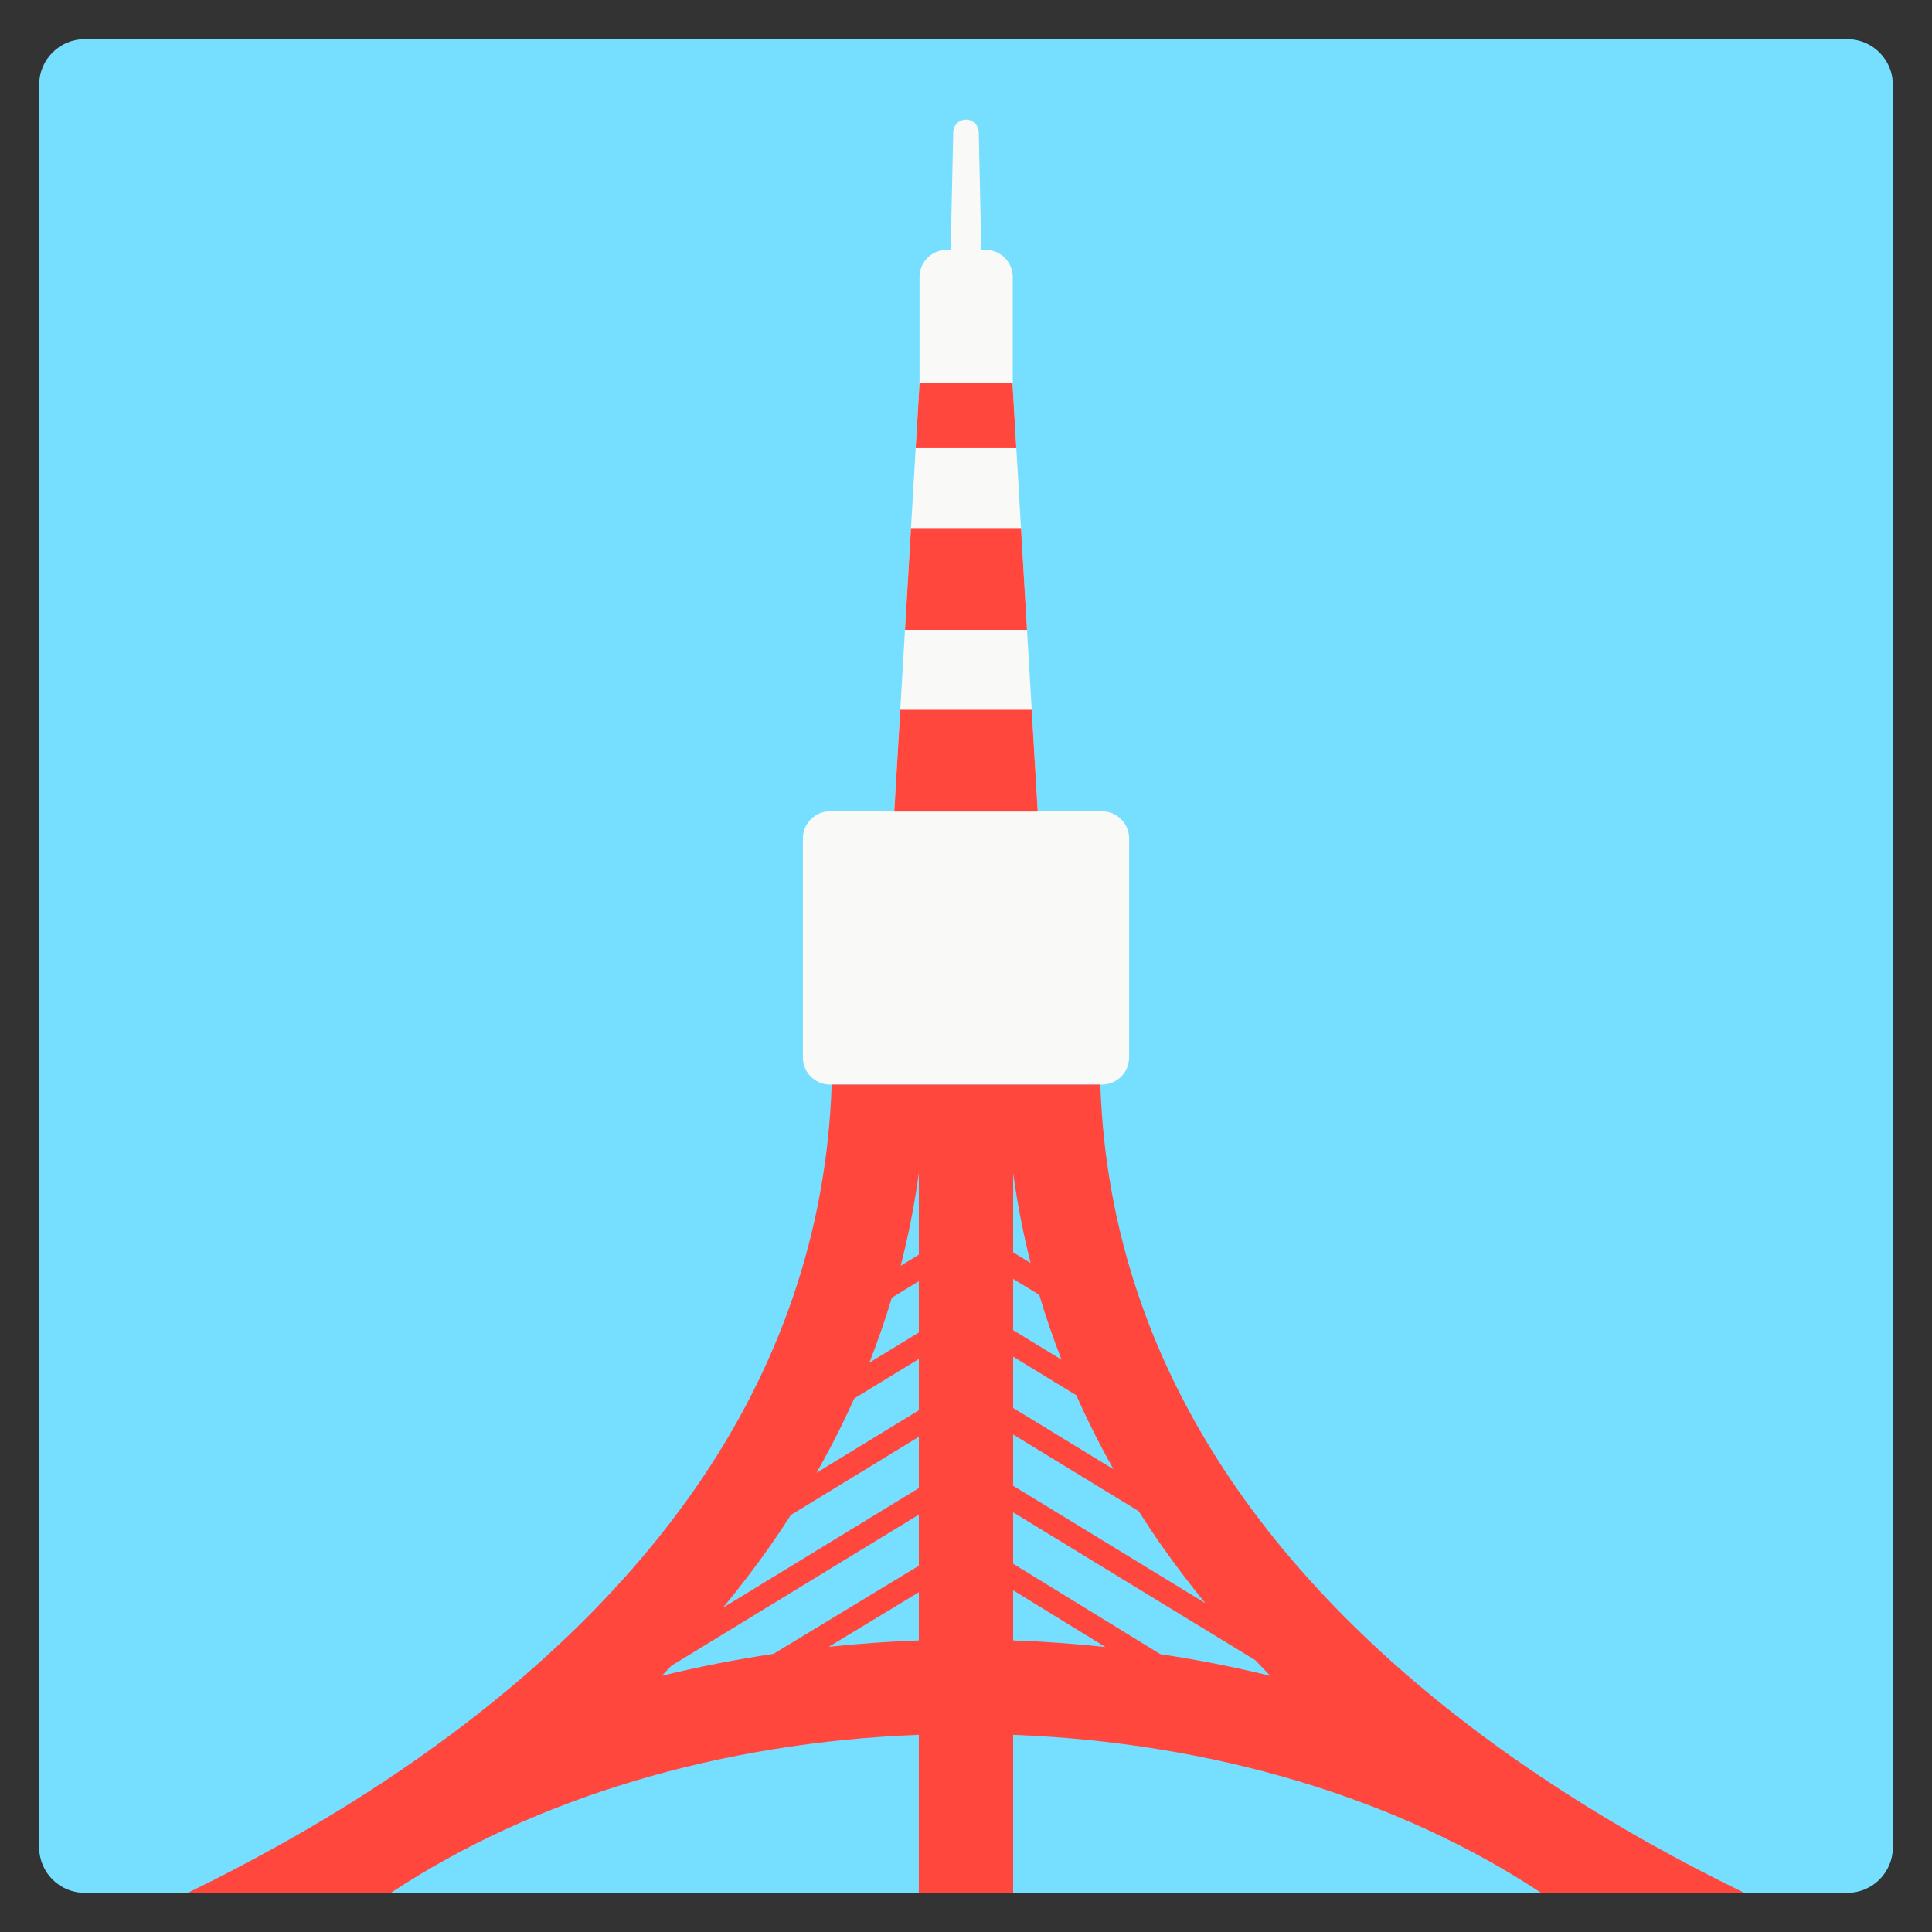
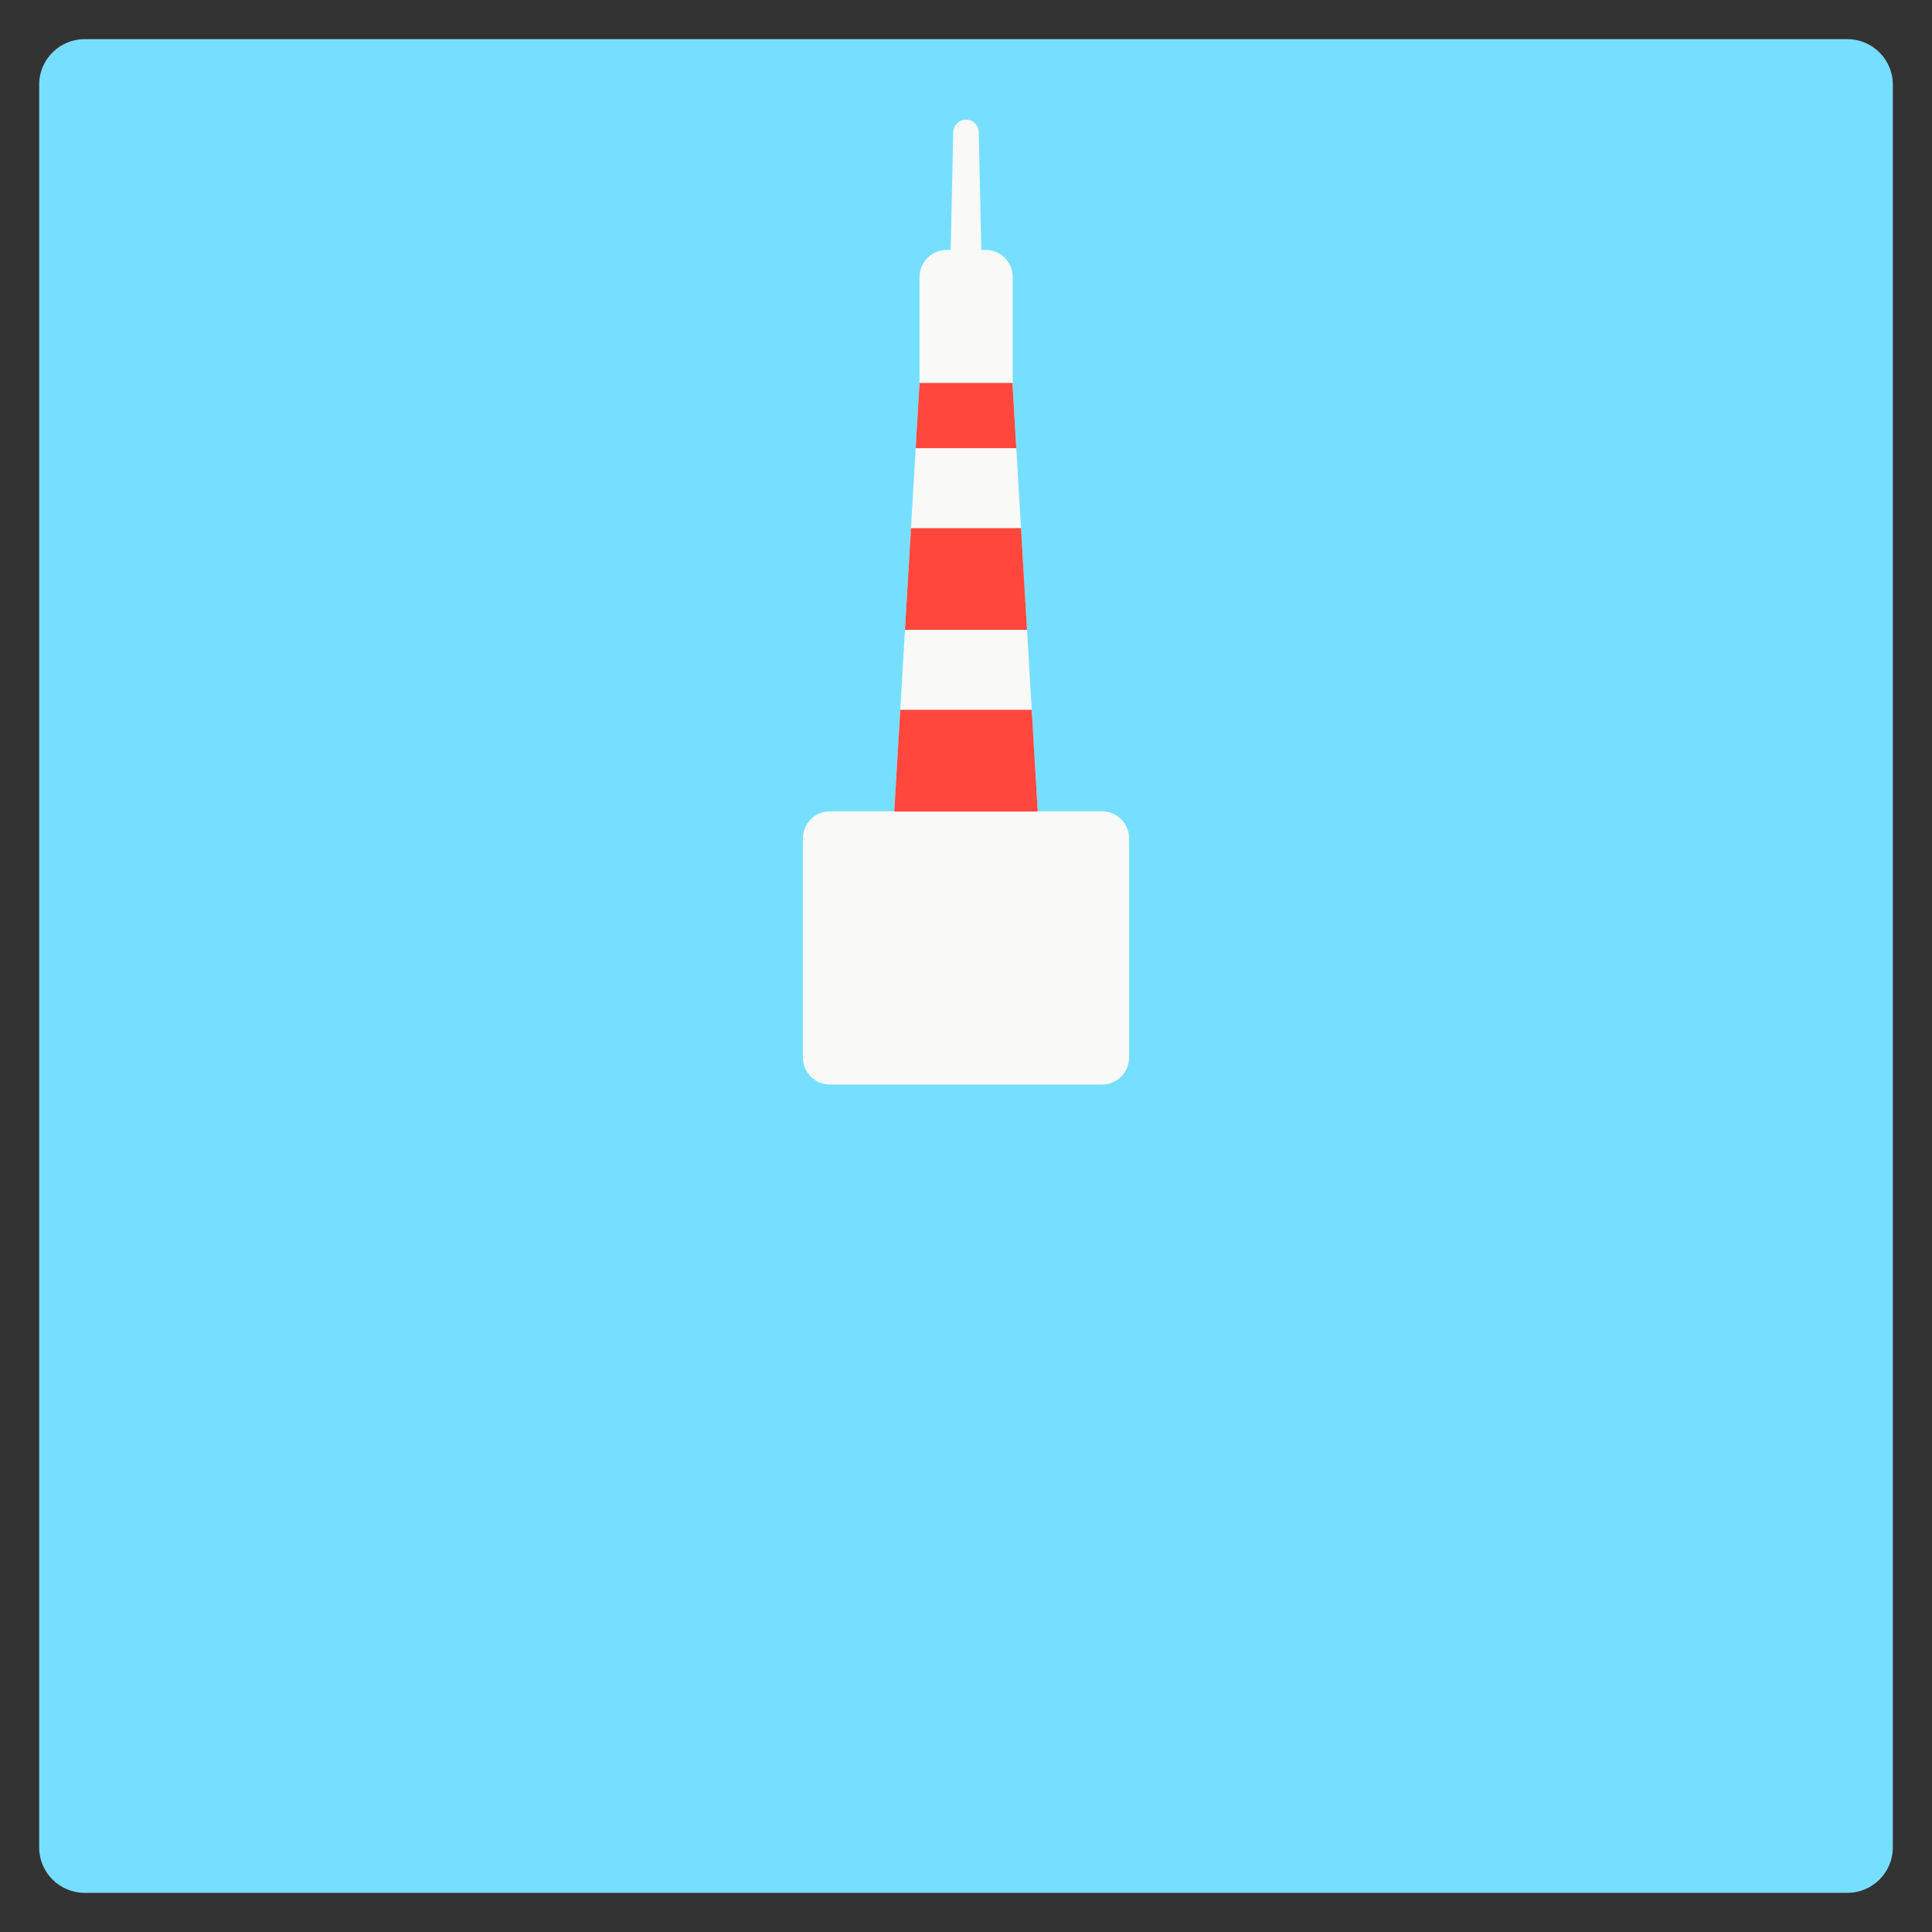
<svg xmlns="http://www.w3.org/2000/svg" version="1.1" x="0px" y="0px" viewBox="0 0 512 512" enable-background="new 0 0 512 512" xml:space="preserve">
  <rect x="0" y="0" width="512" height="512" fill="#333333" stroke="none" />
  <g id="Layer_2">
    <path fill="#76DFFF" d="M501.617,489.617c0,6.6-5.4,12-12,12H22.383c-6.6,0-12-5.4-12-12V22.383c0-6.6,5.4-12,12-12h467.234   c6.6,0,12,5.4,12,12V489.617z" />
  </g>
  <g id="Layer_3">
    <path fill="#F9F9F7" d="M292.027,215.004h-17.022l-6.693-113.514h0.074V73.426c0-3.976-3.224-7.2-7.2-7.2h-1.128L259.381,35   c-0.042-1.798-1.492-3.269-3.308-3.308c-1.867-0.041-3.414,1.441-3.455,3.308l-0.677,31.226h-1.054c-3.976,0-7.2,3.224-7.2,7.2   v28.064l-6.693,113.514h-17.022c-3.976,0-7.2,3.224-7.2,7.2v58.024c0,3.976,3.224,7.2,7.2,7.2h72.053c3.976,0,7.2-3.224,7.2-7.2   v-58.024C299.227,218.227,296.003,215.004,292.027,215.004z" />
  </g>
  <g id="Layer_4">
    <path fill="#FF473E" d="M238.581,188.103h34.837l1.59,26.959h-38.016L238.581,188.103z M239.831,166.913h32.339l-1.59-26.959   H241.42L239.831,166.913z M268.312,101.49h-24.624l-1.019,17.275h26.661L268.312,101.49z" />
  </g>
  <g id="Layer_5">
-     <path fill="#FF473E" d="M410.84,472.527c-34.983-23.05-62.773-49.084-82.599-77.378c-23.055-32.905-35.362-69.114-36.642-107.721   h-71.199c-1.28,38.607-13.586,74.816-36.642,107.721c-19.825,28.294-47.615,54.328-82.598,77.378   c-17.548,11.563-35.184,21.211-51.394,29.09h53.824c38.14-25.204,87.241-39.863,139.909-41.87v41.87h25v-41.87   c52.668,2.006,101.769,16.666,139.91,41.87h53.824C446.023,493.738,428.388,484.09,410.84,472.527z M243.5,434.726   c-8.032,0.285-15.986,0.866-23.855,1.694l23.855-14.465V434.726z M243.5,414.938l-38.518,23.355   c-10.065,1.508-19.96,3.436-29.617,5.821c0.87-0.891,1.719-1.79,2.574-2.687l65.561-40.032V414.938z M243.5,394.364l-51.91,31.696   c4.405-5.334,8.558-10.753,12.43-16.261c1.933-2.751,3.776-5.53,5.575-8.322l33.905-20.703V394.364z M243.5,373.744l-27.124,16.562   c3.685-6.466,7.022-13.035,10.011-19.703l17.113-10.449V373.744z M243.5,353.124l-13.115,8.008   c2.236-5.678,4.228-11.424,5.97-17.235l7.145-4.363V353.124z M243.5,332.504l-4.805,2.934c2.065-8.071,3.679-16.258,4.805-24.562   V332.504z M268.5,310.877c1.093,8.058,2.651,16.004,4.628,23.842l-4.628-2.826V310.877z M268.5,338.924l6.913,4.221   c1.714,5.797,3.693,11.525,5.898,17.191l-12.811-7.823V338.924z M268.5,359.544l16.731,10.216   c2.943,6.638,6.237,13.177,9.868,19.615L268.5,373.134V359.544z M268.5,380.164l33.26,20.309c1.997,3.132,4.055,6.246,6.22,9.326   c3.577,5.089,7.398,10.1,11.431,15.04L268.5,393.754V380.164z M268.5,434.726v-13.273l24.457,15.026   C284.893,435.617,276.736,435.019,268.5,434.726z M307.483,438.363L268.5,414.412v-13.628l64.152,39.171   c1.309,1.393,2.637,2.779,3.983,4.158C327.127,441.765,317.387,439.862,307.483,438.363z" />
-   </g>
+     </g>
</svg>